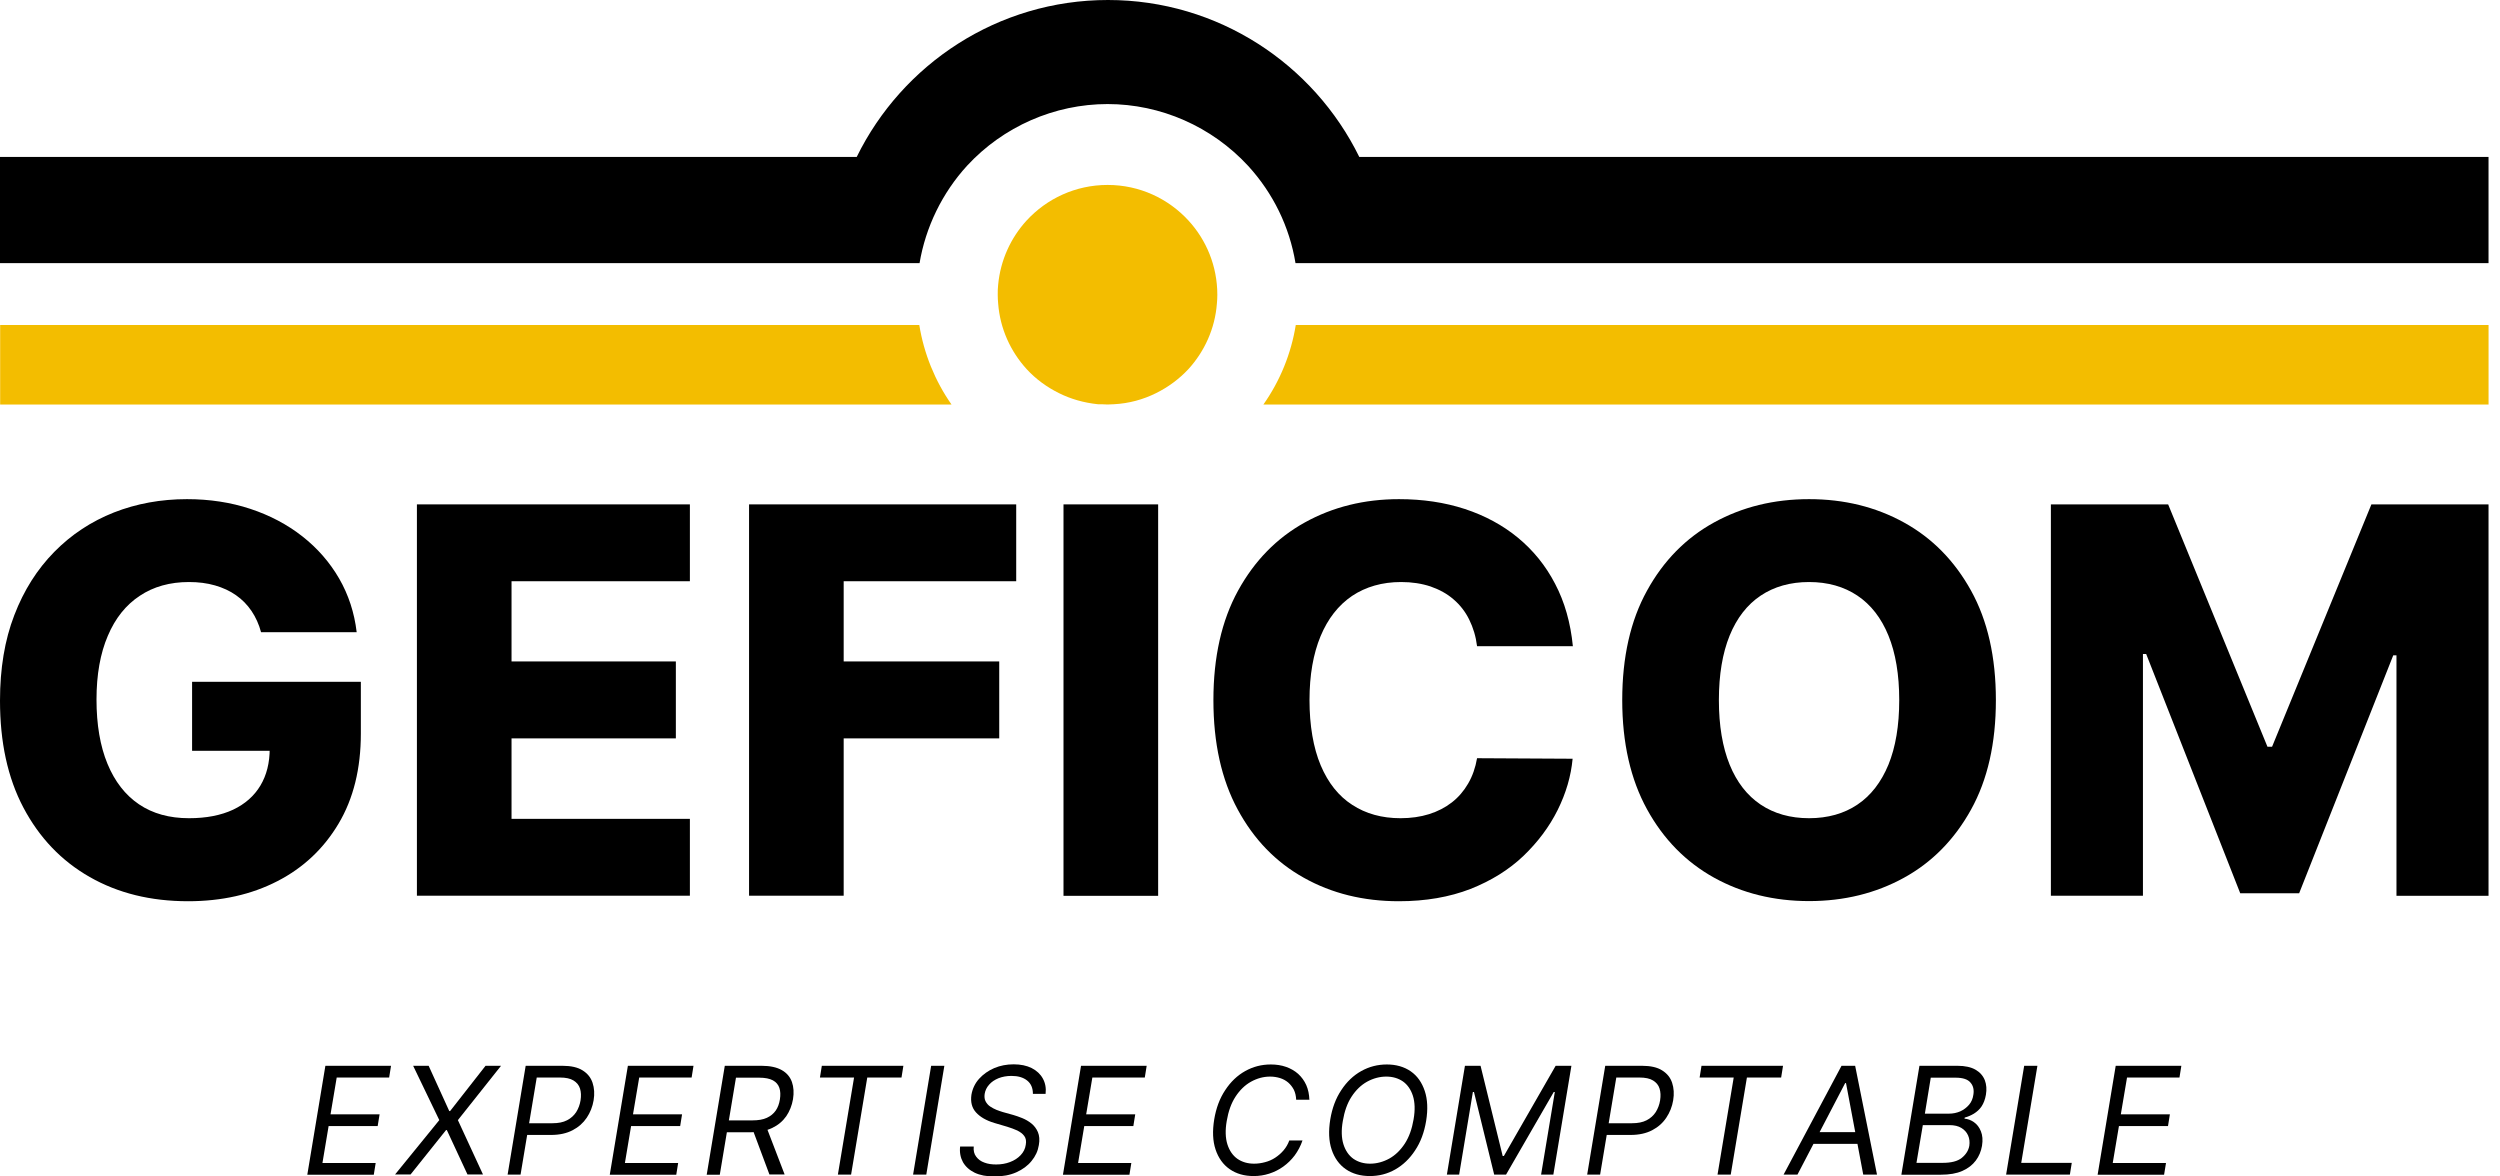
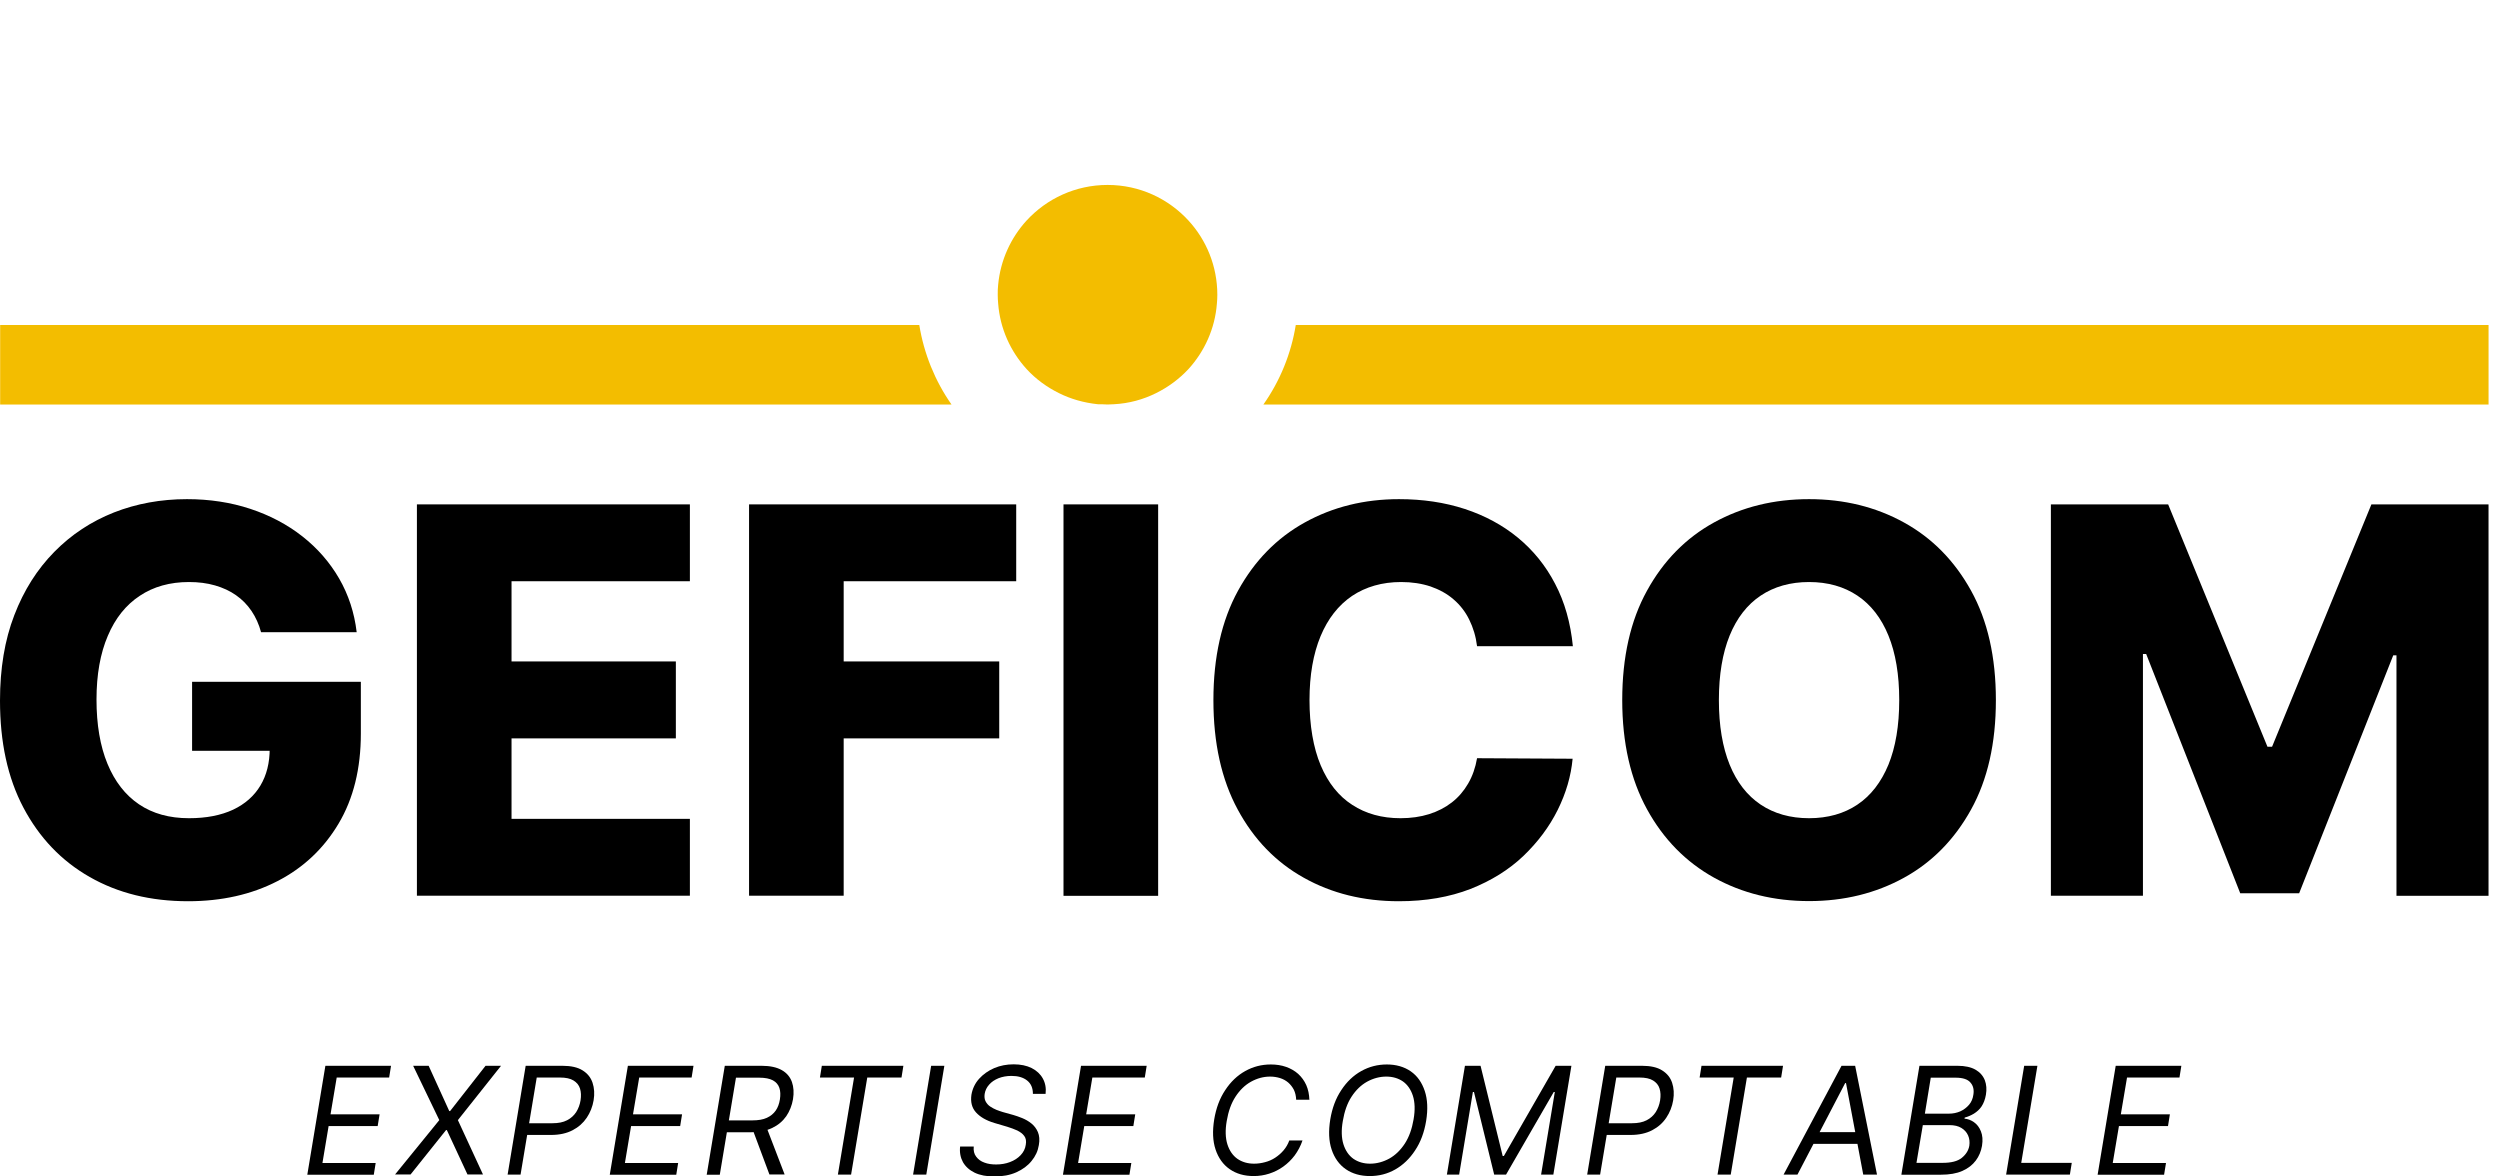
<svg xmlns="http://www.w3.org/2000/svg" width="85" height="40" viewBox="0 0 85 40" fill="none">
  <g clip-path="url(#clip0_360_902)">
    <path d="M8.877 21.499C8.804 21.224 8.694 20.985 8.552 20.774C8.41 20.564 8.236 20.385 8.025 20.238C7.819 20.092 7.58 19.982 7.31 19.904C7.039 19.826 6.746 19.789 6.425 19.789C5.779 19.789 5.22 19.945 4.753 20.257C4.28 20.568 3.918 21.022 3.666 21.618C3.41 22.214 3.281 22.938 3.281 23.785C3.281 24.633 3.405 25.367 3.653 25.967C3.9 26.567 4.258 27.03 4.725 27.346C5.192 27.663 5.761 27.819 6.425 27.819C7.016 27.819 7.511 27.722 7.924 27.53C8.332 27.337 8.643 27.062 8.854 26.709C9.065 26.357 9.17 25.935 9.17 25.454L9.766 25.527H6.531V23.181H12.269V24.94C12.269 26.132 12.017 27.154 11.512 28.002C11.008 28.85 10.316 29.505 9.432 29.959C8.552 30.413 7.539 30.642 6.393 30.642C5.124 30.642 4.01 30.367 3.048 29.817C2.085 29.267 1.338 28.483 0.797 27.461C0.257 26.439 0 25.225 0 23.822C0 22.731 0.16 21.76 0.486 20.917C0.811 20.069 1.265 19.354 1.847 18.763C2.429 18.171 3.107 17.727 3.873 17.424C4.643 17.122 5.472 16.971 6.357 16.971C7.126 16.971 7.846 17.081 8.511 17.301C9.175 17.521 9.766 17.832 10.28 18.236C10.793 18.639 11.21 19.116 11.531 19.67C11.851 20.225 12.049 20.834 12.127 21.494H8.873L8.877 21.499Z" fill="black" />
    <path d="M14.175 30.458V17.149H23.456V19.762H17.392V22.489H22.979V25.105H17.392V27.841H23.456V30.454H14.175V30.458Z" fill="black" />
    <path d="M25.468 30.458V17.149H34.551V19.762H28.685V22.489H33.974V25.105H28.685V30.454H25.468V30.458Z" fill="black" />
    <path d="M39.377 17.149V30.458H36.159V17.149H39.377Z" fill="black" />
    <path d="M53.469 21.971H50.22C50.179 21.636 50.087 21.338 49.954 21.068C49.821 20.797 49.642 20.568 49.422 20.38C49.203 20.188 48.941 20.046 48.639 19.94C48.336 19.84 48.006 19.789 47.64 19.789C46.993 19.789 46.439 19.95 45.971 20.261C45.504 20.578 45.147 21.036 44.899 21.631C44.652 22.227 44.523 22.951 44.523 23.804C44.523 24.656 44.652 25.426 44.904 26.022C45.156 26.618 45.513 27.067 45.976 27.365C46.439 27.667 46.984 27.819 47.617 27.819C47.97 27.819 48.295 27.773 48.588 27.681C48.882 27.589 49.138 27.456 49.363 27.282C49.587 27.108 49.771 26.893 49.917 26.641C50.064 26.389 50.165 26.1 50.22 25.779L53.469 25.797C53.414 26.389 53.245 26.966 52.961 27.539C52.676 28.112 52.287 28.63 51.796 29.102C51.301 29.574 50.701 29.945 49.995 30.225C49.285 30.5 48.474 30.642 47.562 30.642C46.356 30.642 45.279 30.376 44.331 29.844C43.377 29.313 42.63 28.538 42.081 27.521C41.531 26.503 41.256 25.266 41.256 23.804C41.256 22.342 41.535 21.1 42.094 20.082C42.653 19.065 43.41 18.291 44.363 17.764C45.316 17.236 46.384 16.971 47.566 16.971C48.373 16.971 49.115 17.081 49.803 17.305C50.486 17.53 51.091 17.855 51.608 18.281C52.126 18.708 52.553 19.23 52.873 19.849C53.199 20.468 53.4 21.178 53.478 21.975L53.469 21.971Z" fill="black" />
    <path d="M67.86 23.804C67.86 25.266 67.58 26.508 67.016 27.525C66.453 28.543 65.692 29.317 64.734 29.844C63.776 30.371 62.699 30.637 61.508 30.637C60.316 30.637 59.235 30.371 58.277 29.84C57.319 29.308 56.558 28.534 55.999 27.516C55.44 26.499 55.156 25.261 55.156 23.804C55.156 22.346 55.435 21.1 55.999 20.082C56.558 19.065 57.319 18.291 58.277 17.764C59.235 17.236 60.312 16.971 61.508 16.971C62.704 16.971 63.776 17.236 64.734 17.764C65.692 18.291 66.453 19.065 67.016 20.082C67.58 21.1 67.86 22.342 67.86 23.804ZM64.574 23.804C64.574 22.938 64.45 22.204 64.207 21.609C63.964 21.013 63.611 20.559 63.153 20.252C62.695 19.945 62.145 19.789 61.508 19.789C60.871 19.789 60.321 19.945 59.862 20.252C59.404 20.559 59.051 21.013 58.808 21.609C58.566 22.204 58.442 22.938 58.442 23.804C58.442 24.67 58.566 25.403 58.808 25.999C59.051 26.595 59.404 27.049 59.862 27.356C60.321 27.663 60.871 27.819 61.508 27.819C62.145 27.819 62.699 27.663 63.153 27.356C63.611 27.049 63.96 26.595 64.207 25.999C64.45 25.403 64.574 24.67 64.574 23.804Z" fill="black" />
    <path d="M69.734 17.149H73.717L77.094 25.39H77.25L80.628 17.149H84.61V30.458H81.48V22.282H81.37L78.171 30.371H76.168L72.97 22.236H72.86V30.454H69.73V17.145L69.734 17.149Z" fill="black" />
-     <path d="M84.61 5.335V8.946H44.047C43.845 7.713 43.286 6.567 42.434 5.637C41.201 4.303 39.464 3.538 37.658 3.538C35.852 3.538 34.111 4.303 32.883 5.632C32.035 6.558 31.471 7.722 31.265 8.946H0V5.335H29.129C30.678 2.177 33.928 0 37.672 0C41.416 0 44.665 2.177 46.215 5.335H84.61Z" fill="black" />
    <path d="M41.389 10.023C41.389 10.119 41.384 10.22 41.375 10.316C41.311 11.173 40.953 11.948 40.408 12.548C40.096 12.883 39.721 13.162 39.303 13.368C38.868 13.584 38.387 13.717 37.874 13.744C37.805 13.749 37.731 13.753 37.658 13.753C37.585 13.753 37.511 13.749 37.443 13.744H37.328C36.856 13.694 36.412 13.57 36.008 13.368C35.591 13.162 35.215 12.887 34.904 12.548C34.358 11.948 34.001 11.173 33.937 10.316C33.928 10.22 33.923 10.119 33.923 10.023C33.923 9.908 33.923 9.794 33.937 9.684C34.015 8.845 34.368 8.084 34.904 7.498C35.587 6.755 36.568 6.288 37.658 6.288C38.749 6.288 39.725 6.755 40.408 7.498C41.017 8.162 41.389 9.047 41.389 10.023Z" fill="#F3BD00" />
    <path d="M10.449 39.936L11.063 36.237H13.295L13.231 36.636H11.448L11.238 37.887H12.906L12.841 38.286H11.173L10.963 39.542H12.773L12.709 39.94H10.449V39.936Z" fill="black" />
    <path d="M14.574 36.237L15.275 37.777H15.303L16.508 36.237H17.035L15.568 38.084L16.421 39.931H15.894L15.193 38.423H15.165L13.96 39.931H13.433L14.936 38.084L14.047 36.237H14.574Z" fill="black" />
    <path d="M17.259 39.936L17.873 36.237H19.125C19.413 36.237 19.642 36.288 19.808 36.393C19.977 36.499 20.087 36.636 20.147 36.815C20.206 36.994 20.22 37.191 20.183 37.411C20.147 37.626 20.069 37.823 19.95 38.002C19.83 38.181 19.67 38.323 19.468 38.428C19.267 38.533 19.024 38.588 18.735 38.588H17.841L17.906 38.19H18.785C18.983 38.19 19.148 38.158 19.28 38.089C19.413 38.02 19.514 37.928 19.592 37.809C19.666 37.69 19.716 37.557 19.739 37.411C19.762 37.259 19.757 37.131 19.721 37.012C19.684 36.893 19.61 36.806 19.5 36.737C19.39 36.668 19.235 36.636 19.038 36.636H18.249L17.699 39.936H17.25H17.259Z" fill="black" />
    <path d="M20.733 39.936L21.348 36.237H23.579L23.515 36.636H21.733L21.522 37.887H23.19L23.126 38.286H21.457L21.247 39.542H23.057L22.993 39.94H20.733V39.936Z" fill="black" />
    <path d="M24.029 39.936L24.643 36.237H25.894C26.183 36.237 26.412 36.288 26.581 36.384C26.751 36.48 26.865 36.618 26.925 36.787C26.985 36.957 26.998 37.154 26.962 37.374C26.925 37.589 26.847 37.782 26.733 37.951C26.613 38.121 26.457 38.254 26.256 38.35C26.054 38.446 25.811 38.497 25.527 38.497H24.514L24.588 38.093H25.582C25.779 38.093 25.944 38.066 26.073 38.006C26.201 37.947 26.302 37.864 26.375 37.759C26.448 37.654 26.494 37.525 26.517 37.379C26.54 37.227 26.535 37.099 26.499 36.989C26.462 36.879 26.389 36.792 26.279 36.732C26.169 36.673 26.013 36.641 25.811 36.641H25.023L24.473 39.94H24.024L24.029 39.936ZM26.04 38.272L26.677 39.931H26.16L25.541 38.272H26.045H26.04Z" fill="black" />
    <path d="M27.878 36.636L27.942 36.237H30.715L30.651 36.636H29.487L28.937 39.936H28.488L29.038 36.636H27.873H27.878Z" fill="black" />
    <path d="M32.108 36.237L31.494 39.936H31.045L31.659 36.237H32.108Z" fill="black" />
    <path d="M35.119 37.191C35.119 36.994 35.055 36.842 34.922 36.737C34.789 36.632 34.615 36.581 34.391 36.581C34.225 36.581 34.079 36.609 33.95 36.659C33.818 36.714 33.712 36.783 33.63 36.879C33.547 36.971 33.497 37.076 33.478 37.195C33.465 37.296 33.474 37.379 33.511 37.447C33.547 37.516 33.598 37.576 33.666 37.621C33.735 37.667 33.804 37.704 33.882 37.736C33.96 37.764 34.029 37.791 34.093 37.809L34.455 37.91C34.546 37.938 34.647 37.97 34.757 38.016C34.867 38.061 34.972 38.121 35.069 38.199C35.165 38.277 35.238 38.373 35.289 38.492C35.339 38.611 35.353 38.758 35.321 38.932C35.289 39.134 35.206 39.313 35.073 39.473C34.945 39.633 34.771 39.762 34.556 39.858C34.34 39.954 34.093 40 33.809 40C33.543 40 33.323 39.959 33.139 39.872C32.961 39.785 32.828 39.665 32.741 39.514C32.658 39.363 32.621 39.184 32.644 38.983H33.107C33.093 39.12 33.121 39.239 33.19 39.326C33.258 39.418 33.35 39.487 33.469 39.528C33.589 39.574 33.721 39.592 33.868 39.592C34.038 39.592 34.198 39.565 34.34 39.51C34.487 39.455 34.606 39.377 34.702 39.276C34.798 39.175 34.858 39.056 34.876 38.923C34.899 38.799 34.881 38.698 34.826 38.625C34.771 38.547 34.688 38.488 34.588 38.437C34.482 38.391 34.368 38.346 34.244 38.309L33.809 38.181C33.533 38.098 33.327 37.979 33.185 37.823C33.043 37.667 32.993 37.466 33.029 37.218C33.066 37.012 33.153 36.829 33.291 36.677C33.428 36.526 33.602 36.402 33.804 36.315C34.01 36.228 34.23 36.187 34.464 36.187C34.698 36.187 34.904 36.228 35.078 36.315C35.248 36.402 35.376 36.522 35.458 36.673C35.541 36.824 35.573 36.998 35.55 37.191H35.115H35.119Z" fill="black" />
    <path d="M36.141 39.936L36.755 36.237H38.987L38.923 36.636H37.14L36.93 37.887H38.598L38.534 38.286H36.865L36.655 39.542H38.465L38.401 39.94H36.141V39.936Z" fill="black" />
    <path d="M44.51 37.392H44.07C44.065 37.264 44.038 37.149 43.992 37.053C43.941 36.957 43.877 36.874 43.799 36.806C43.717 36.737 43.625 36.687 43.52 36.654C43.414 36.622 43.304 36.604 43.185 36.604C42.956 36.604 42.741 36.664 42.534 36.778C42.328 36.893 42.154 37.062 42.007 37.287C41.861 37.511 41.764 37.786 41.709 38.112C41.654 38.428 41.664 38.694 41.732 38.909C41.801 39.125 41.916 39.29 42.072 39.4C42.232 39.51 42.42 39.565 42.64 39.565C42.768 39.565 42.892 39.546 43.011 39.514C43.135 39.482 43.249 39.432 43.355 39.363C43.46 39.294 43.556 39.212 43.639 39.115C43.721 39.019 43.79 38.905 43.836 38.776H44.285C44.221 38.964 44.129 39.134 44.019 39.285C43.905 39.436 43.776 39.56 43.63 39.665C43.483 39.771 43.323 39.849 43.153 39.904C42.983 39.959 42.809 39.986 42.626 39.986C42.305 39.986 42.035 39.908 41.81 39.752C41.586 39.597 41.425 39.372 41.329 39.083C41.233 38.795 41.219 38.456 41.283 38.061C41.347 37.676 41.471 37.342 41.659 37.062C41.842 36.783 42.067 36.567 42.337 36.416C42.608 36.265 42.896 36.192 43.208 36.192C43.396 36.192 43.57 36.219 43.726 36.274C43.882 36.329 44.019 36.407 44.138 36.512C44.253 36.618 44.345 36.742 44.413 36.893C44.477 37.039 44.514 37.209 44.519 37.401L44.51 37.392Z" fill="black" />
    <path d="M48.488 38.116C48.424 38.501 48.3 38.836 48.112 39.115C47.929 39.395 47.704 39.61 47.438 39.762C47.172 39.913 46.884 39.986 46.572 39.986C46.26 39.986 45.981 39.908 45.756 39.752C45.532 39.597 45.371 39.372 45.275 39.083C45.179 38.795 45.165 38.456 45.229 38.061C45.293 37.676 45.417 37.342 45.605 37.062C45.788 36.783 46.013 36.567 46.283 36.416C46.554 36.265 46.843 36.192 47.154 36.192C47.466 36.192 47.741 36.27 47.965 36.425C48.19 36.581 48.346 36.806 48.442 37.094C48.538 37.383 48.552 37.722 48.488 38.116ZM48.062 38.057C48.117 37.741 48.107 37.475 48.039 37.259C47.97 37.044 47.855 36.879 47.7 36.769C47.539 36.659 47.351 36.604 47.131 36.604C46.911 36.604 46.687 36.664 46.48 36.778C46.274 36.893 46.1 37.062 45.953 37.287C45.807 37.511 45.711 37.786 45.656 38.112C45.6 38.428 45.61 38.694 45.678 38.909C45.747 39.125 45.862 39.29 46.017 39.4C46.178 39.51 46.366 39.565 46.586 39.565C46.806 39.565 47.03 39.505 47.237 39.391C47.443 39.276 47.617 39.106 47.764 38.882C47.91 38.657 48.007 38.382 48.062 38.057Z" fill="black" />
    <path d="M49.803 36.237H50.339L51.091 39.303H51.132L52.892 36.237H53.428L52.814 39.936H52.397L52.864 37.127H52.828L51.206 39.936H50.802L50.115 37.127H50.078L49.611 39.936H49.194L49.808 36.237H49.803Z" fill="black" />
    <path d="M53.964 39.936L54.578 36.237H55.83C56.118 36.237 56.347 36.288 56.512 36.393C56.682 36.499 56.792 36.636 56.852 36.815C56.911 36.994 56.925 37.191 56.888 37.411C56.852 37.626 56.774 37.823 56.654 38.002C56.535 38.181 56.375 38.323 56.173 38.428C55.972 38.533 55.729 38.588 55.44 38.588H54.546L54.61 38.19H55.49C55.687 38.19 55.852 38.158 55.985 38.089C56.118 38.02 56.219 37.928 56.297 37.809C56.37 37.69 56.421 37.557 56.444 37.411C56.467 37.259 56.462 37.131 56.425 37.012C56.389 36.893 56.315 36.806 56.205 36.737C56.095 36.668 55.94 36.636 55.742 36.636H54.954L54.404 39.936H53.955H53.964Z" fill="black" />
    <path d="M57.787 36.636L57.851 36.237H60.623L60.559 36.636H59.395L58.845 39.936H58.396L58.946 36.636H57.782H57.787Z" fill="black" />
    <path d="M61.109 39.936H60.642L62.612 36.237H63.075L63.818 39.936H63.35L62.764 36.824H62.736L61.114 39.936H61.109ZM61.517 38.492H63.41L63.346 38.891H61.453L61.517 38.492Z" fill="black" />
    <path d="M64.647 39.936L65.261 36.237H66.554C66.81 36.237 67.017 36.283 67.168 36.37C67.319 36.457 67.424 36.577 67.484 36.728C67.539 36.874 67.553 37.039 67.521 37.223C67.493 37.383 67.443 37.511 67.374 37.617C67.305 37.722 67.214 37.8 67.113 37.864C67.012 37.924 66.907 37.97 66.801 37.997L66.792 38.034C66.902 38.043 67.007 38.08 67.113 38.153C67.218 38.226 67.296 38.327 67.351 38.465C67.406 38.602 67.42 38.763 67.388 38.96C67.356 39.143 67.287 39.313 67.177 39.459C67.067 39.606 66.916 39.725 66.719 39.812C66.522 39.899 66.279 39.94 65.99 39.94H64.656L64.647 39.936ZM65.16 39.537H66.05C66.343 39.537 66.558 39.482 66.7 39.368C66.842 39.253 66.93 39.115 66.957 38.955C66.975 38.831 66.962 38.712 66.916 38.607C66.87 38.501 66.792 38.414 66.687 38.35C66.581 38.286 66.448 38.254 66.283 38.254H65.376L65.16 39.537ZM65.44 37.864H66.27C66.403 37.864 66.531 37.837 66.65 37.786C66.769 37.731 66.865 37.658 66.948 37.562C67.03 37.466 67.076 37.351 67.094 37.223C67.122 37.062 67.094 36.92 66.998 36.81C66.907 36.696 66.733 36.641 66.49 36.641H65.646L65.445 37.869L65.44 37.864Z" fill="black" />
    <path d="M68.208 39.936L68.822 36.237H69.272L68.722 39.537H70.44L70.376 39.936H68.208Z" fill="black" />
    <path d="M71.32 39.936L71.934 36.237H74.166L74.102 36.636H72.319L72.108 37.887H73.776L73.712 38.286H72.044L71.833 39.542H73.644L73.579 39.94H71.32V39.936Z" fill="black" />
    <path d="M84.611 11.05V13.753H42.956C43.524 12.947 43.9 12.021 44.056 11.05H84.611Z" fill="#F3BD00" />
    <path d="M32.351 13.753H0.005V11.05H31.256C31.412 12.017 31.787 12.947 32.351 13.753Z" fill="#F3BD00" />
  </g>
  <defs>
    <clipPath id="clip0_360_902">
      <rect width="84.61" height="40" fill="white" />
    </clipPath>
  </defs>
</svg>